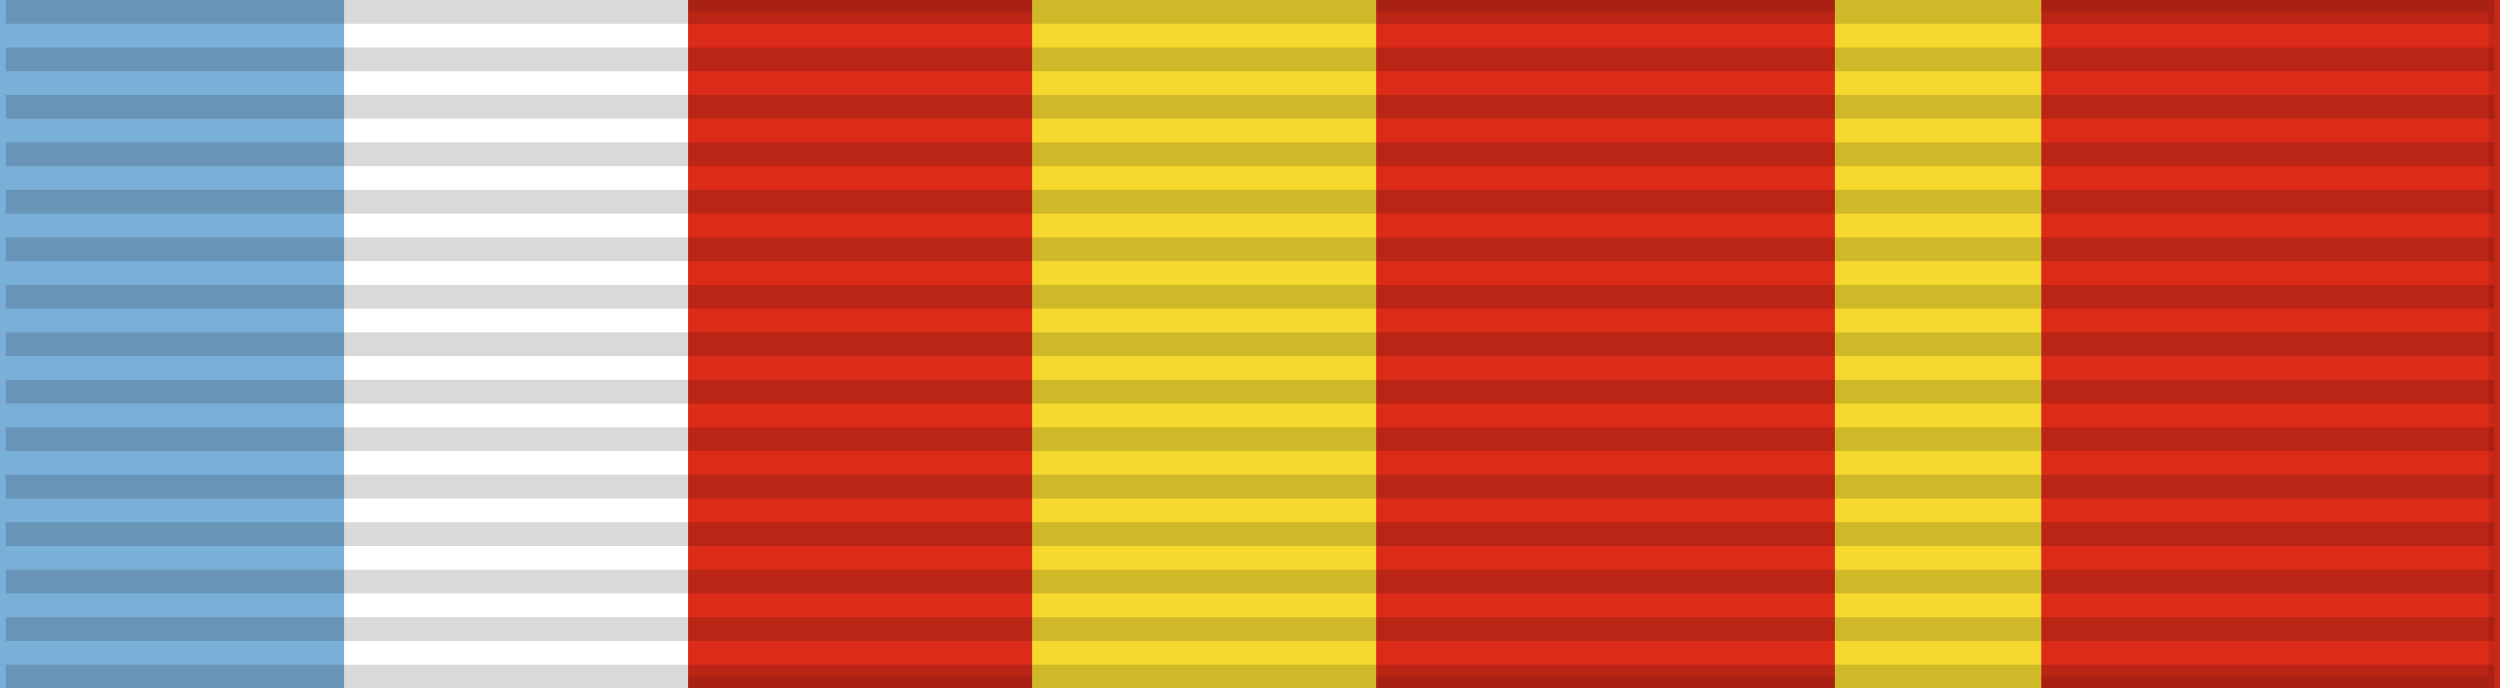
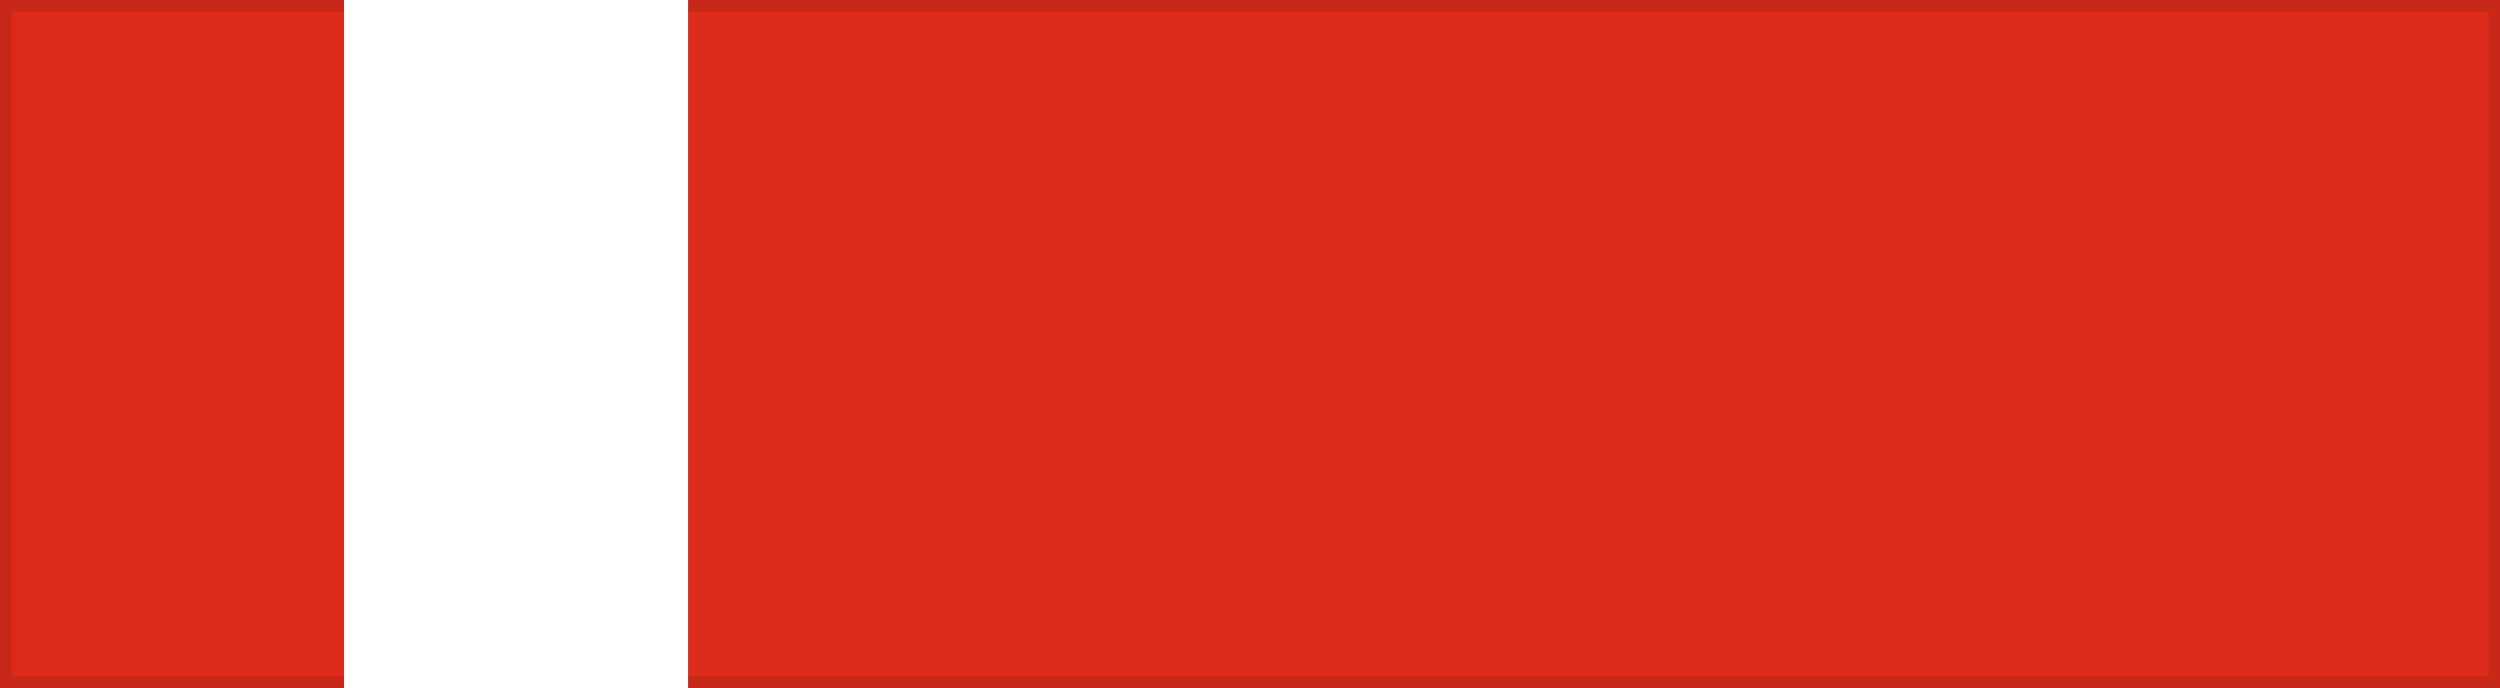
<svg xmlns="http://www.w3.org/2000/svg" width="218" height="60">
  <rect width="100%" height="100%" fill="#333333" stroke="none" />
  <rect width="218" height="60" style="fill:#dc2b19;stroke:#000;stroke-width:2;stroke-opacity:0.1" />
-   <rect width="30" height="60" x="0" fill="#7aafd7" />
  <rect width="30" height="60" x="30" fill="#fff" />
-   <rect width="30" height="60" x="90" fill="#f5d92f" />
-   <rect width="18" height="60" x="160" fill="#f5d92f" />
-   <path d="m109,0v60" style="stroke:#000;stroke-width:217;stroke-dasharray:2.07;opacity:0.15" />
</svg>